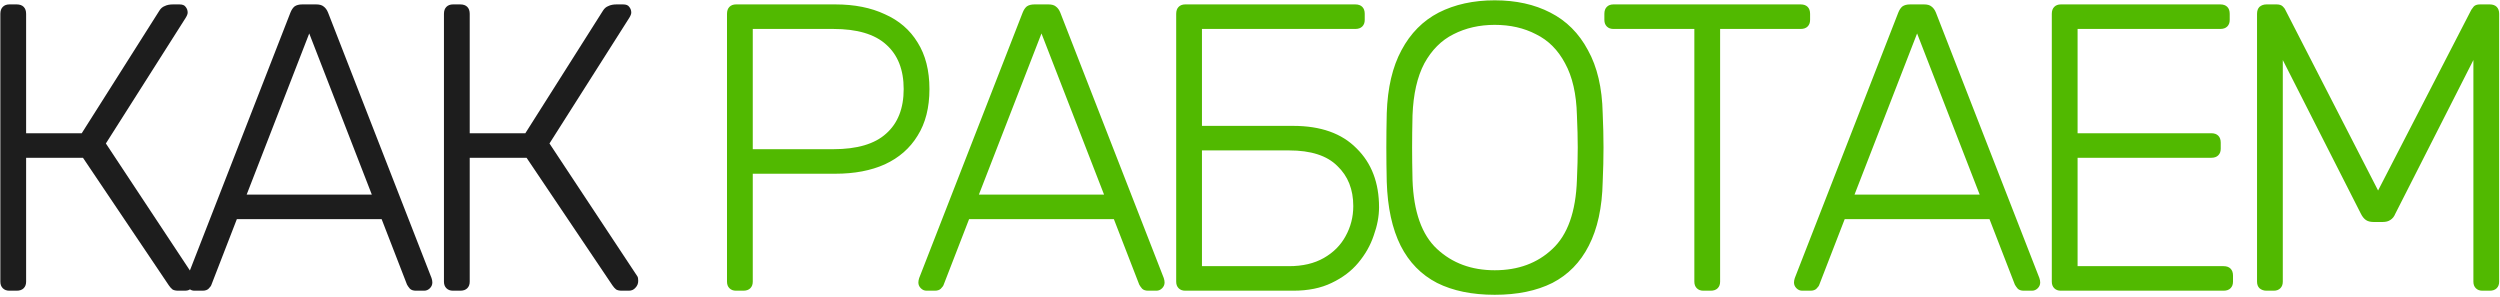
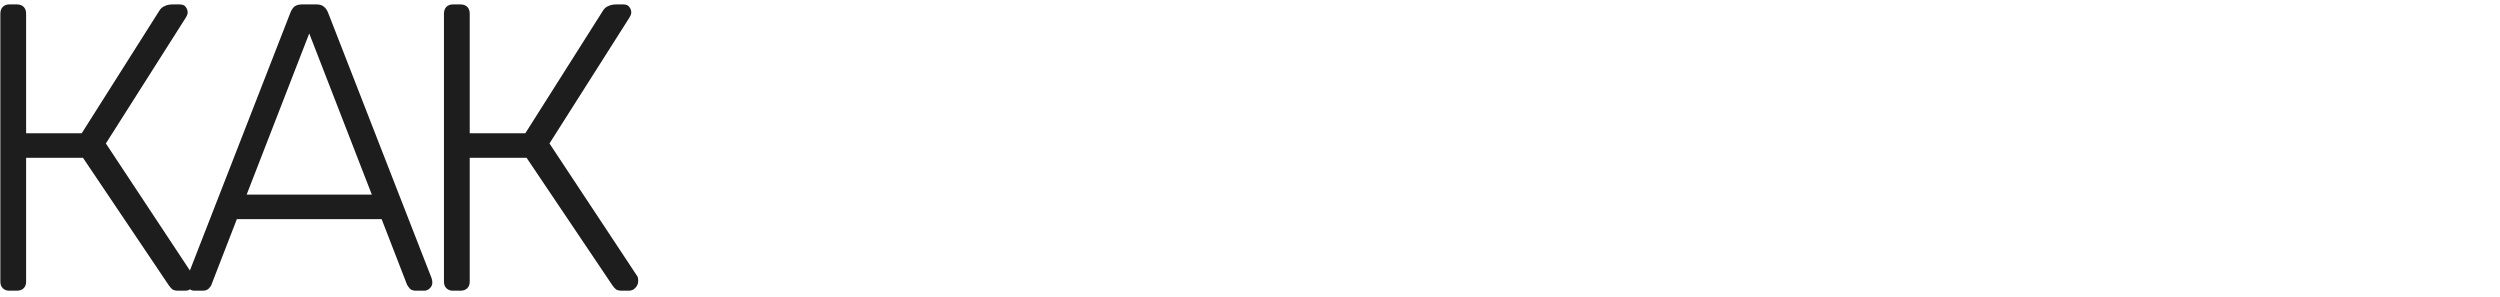
<svg xmlns="http://www.w3.org/2000/svg" width="1247" height="148" viewBox="0 0 1247 148" fill="none">
  <path d="M4.664 145C3.304 145 2.216 144.592 1.4 143.776C0.584 142.96 0.176 141.872 0.176 140.512V6.892C0.176 5.396 0.584 4.24 1.4 3.424C2.216 2.608 3.304 2.2 4.664 2.2H8.336C9.832 2.2 10.988 2.608 11.804 3.424C12.62 4.24 13.028 5.396 13.028 6.892V66.46H40.772L79.532 5.26C80.212 4.172 81.096 3.424 82.184 3.016C83.272 2.472 84.632 2.2 86.264 2.2H89.528C91.024 2.2 92.044 2.608 92.588 3.424C93.268 4.24 93.608 5.192 93.608 6.28C93.608 6.96 93.268 7.844 92.588 8.932L52.808 71.56L96.668 137.86C96.94 138.268 97.076 139.016 97.076 140.104C97.076 141.464 96.6 142.62 95.648 143.572C94.832 144.524 93.744 145 92.384 145H88.916C87.692 145 86.74 144.796 86.06 144.388C85.38 143.844 84.768 143.164 84.224 142.348L41.384 78.7H13.028V140.512C13.028 141.872 12.62 142.96 11.804 143.776C10.988 144.592 9.832 145 8.336 145H4.664ZM96.925 145C95.837 145 94.885 144.592 94.069 143.776C93.253 142.96 92.845 142.008 92.845 140.92C92.845 140.24 92.981 139.492 93.253 138.676L144.865 6.28C145.409 4.92 146.089 3.9 146.905 3.22C147.857 2.54 149.149 2.2 150.781 2.2H157.717C159.349 2.2 160.573 2.54 161.389 3.22C162.341 3.9 163.089 4.92 163.633 6.28L215.245 138.676C215.517 139.492 215.653 140.24 215.653 140.92C215.653 142.008 215.245 142.96 214.429 143.776C213.613 144.592 212.661 145 211.573 145H207.493C206.133 145 205.113 144.66 204.433 143.98C203.753 143.164 203.277 142.484 203.005 141.94L190.357 109.3H118.141L105.493 141.94C105.357 142.484 104.881 143.164 104.065 143.98C103.385 144.66 102.365 145 101.005 145H96.925ZM123.037 97.06H185.461L154.249 16.684L123.037 97.06ZM225.932 145C224.572 145 223.484 144.592 222.668 143.776C221.852 142.96 221.444 141.872 221.444 140.512V6.892C221.444 5.396 221.852 4.24 222.668 3.424C223.484 2.608 224.572 2.2 225.932 2.2H229.604C231.1 2.2 232.256 2.608 233.072 3.424C233.888 4.24 234.296 5.396 234.296 6.892V66.46H262.04L300.8 5.26C301.48 4.172 302.364 3.424 303.452 3.016C304.54 2.472 305.9 2.2 307.532 2.2H310.796C312.292 2.2 313.312 2.608 313.856 3.424C314.536 4.24 314.876 5.192 314.876 6.28C314.876 6.96 314.536 7.844 313.856 8.932L274.076 71.56L317.936 137.86C318.208 138.268 318.344 139.016 318.344 140.104C318.344 141.464 317.868 142.62 316.916 143.572C316.1 144.524 315.012 145 313.652 145H310.184C308.96 145 308.008 144.796 307.328 144.388C306.648 143.844 306.036 143.164 305.492 142.348L262.652 78.7H234.296V140.512C234.296 141.872 233.888 142.96 233.072 143.776C232.256 144.592 231.1 145 229.604 145H225.932Z" fill="#1D1D1D" />
-   <path d="M367.115 145C365.755 145 364.667 144.592 363.851 143.776C363.035 142.96 362.627 141.872 362.627 140.512V6.892C362.627 5.396 363.035 4.24 363.851 3.424C364.667 2.608 365.755 2.2 367.115 2.2H416.687C426.207 2.2 434.435 3.832 441.371 7.096C448.443 10.224 453.883 14.916 457.691 21.172C461.635 27.428 463.607 35.18 463.607 44.428C463.607 53.676 461.635 61.428 457.691 67.684C453.883 73.94 448.443 78.7 441.371 81.964C434.435 85.092 426.207 86.656 416.687 86.656H375.479V140.512C375.479 141.872 375.071 142.96 374.255 143.776C373.439 144.592 372.283 145 370.787 145H367.115ZM375.479 74.416H415.667C427.499 74.416 436.271 71.832 441.983 66.664C447.831 61.496 450.755 54.084 450.755 44.428C450.755 34.772 447.831 27.36 441.983 22.192C436.271 17.024 427.499 14.44 415.667 14.44H375.479V74.416ZM462.164 145C461.076 145 460.124 144.592 459.308 143.776C458.492 142.96 458.084 142.008 458.084 140.92C458.084 140.24 458.22 139.492 458.492 138.676L510.104 6.28C510.648 4.92 511.328 3.9 512.144 3.22C513.096 2.54 514.388 2.2 516.02 2.2H522.956C524.588 2.2 525.812 2.54 526.628 3.22C527.58 3.9 528.328 4.92 528.872 6.28L580.484 138.676C580.756 139.492 580.892 140.24 580.892 140.92C580.892 142.008 580.484 142.96 579.668 143.776C578.852 144.592 577.9 145 576.812 145H572.732C571.372 145 570.352 144.66 569.672 143.98C568.992 143.164 568.516 142.484 568.244 141.94L555.596 109.3H483.38L470.732 141.94C470.596 142.484 470.12 143.164 469.304 143.98C468.624 144.66 467.604 145 466.244 145H462.164ZM488.276 97.06H550.7L519.488 16.684L488.276 97.06ZM591.172 145C589.812 145 588.724 144.592 587.908 143.776C587.092 142.96 586.684 141.872 586.684 140.512V6.892C586.684 5.396 587.092 4.24 587.908 3.424C588.724 2.608 589.812 2.2 591.172 2.2H676.036C677.532 2.2 678.688 2.608 679.504 3.424C680.32 4.24 680.728 5.396 680.728 6.892V9.952C680.728 11.312 680.32 12.4 679.504 13.216C678.688 14.032 677.532 14.44 676.036 14.44H599.536V62.788H645.028C658.764 62.788 669.304 66.528 676.648 74.008C684.128 81.352 687.868 91.144 687.868 103.384C687.868 107.872 686.984 112.564 685.216 117.46C683.584 122.356 681 126.912 677.464 131.128C674.064 135.208 669.644 138.54 664.204 141.124C658.9 143.708 652.508 145 645.028 145H591.172ZM599.536 132.76H642.988C649.788 132.76 655.568 131.4 660.328 128.68C665.088 125.96 668.692 122.356 671.14 117.868C673.724 113.244 675.016 108.212 675.016 102.772C675.016 94.476 672.364 87.812 667.06 82.78C661.892 77.612 653.868 75.028 642.988 75.028H599.536V132.76ZM745.566 147.04C734.278 147.04 724.69 145.068 716.802 141.124C708.914 137.044 702.862 130.856 698.646 122.56C694.43 114.128 692.118 103.52 691.71 90.736C691.574 84.616 691.506 78.904 691.506 73.6C691.506 68.296 691.574 62.584 691.71 56.464C692.118 43.816 694.566 33.344 699.054 25.048C703.542 16.616 709.73 10.36 717.618 6.28C725.642 2.2 734.958 0.16 745.566 0.16C756.174 0.16 765.422 2.2 773.31 6.28C781.334 10.36 787.59 16.616 792.078 25.048C796.702 33.344 799.15 43.816 799.422 56.464C799.694 62.584 799.83 68.296 799.83 73.6C799.83 78.904 799.694 84.616 799.422 90.736C799.15 103.52 796.838 114.128 792.486 122.56C788.27 130.856 782.218 137.044 774.33 141.124C766.442 145.068 756.854 147.04 745.566 147.04ZM745.566 134.8C757.262 134.8 766.85 131.264 774.33 124.192C781.946 117.12 786.026 105.628 786.57 89.716C786.842 83.596 786.978 78.224 786.978 73.6C786.978 68.976 786.842 63.604 786.57 57.484C786.298 46.876 784.326 38.24 780.654 31.576C777.118 24.912 772.29 20.084 766.17 17.092C760.186 13.964 753.318 12.4 745.566 12.4C737.95 12.4 731.082 13.964 724.962 17.092C718.978 20.084 714.15 24.912 710.478 31.576C706.942 38.24 704.97 46.876 704.562 57.484C704.426 63.604 704.358 68.976 704.358 73.6C704.358 78.224 704.426 83.596 704.562 89.716C705.106 105.628 709.186 117.12 716.802 124.192C724.418 131.264 734.006 134.8 745.566 134.8ZM849.629 145C848.269 145 847.181 144.592 846.365 143.776C845.549 142.96 845.141 141.872 845.141 140.512V14.44H804.749C803.389 14.44 802.301 14.032 801.485 13.216C800.669 12.4 800.261 11.312 800.261 9.952V6.892C800.261 5.396 800.669 4.24 801.485 3.424C802.301 2.608 803.389 2.2 804.749 2.2H898.181C899.677 2.2 900.833 2.608 901.649 3.424C902.465 4.24 902.873 5.396 902.873 6.892V9.952C902.873 11.312 902.465 12.4 901.649 13.216C900.833 14.032 899.677 14.44 898.181 14.44H857.993V140.512C857.993 141.872 857.585 142.96 856.769 143.776C855.953 144.592 854.797 145 853.301 145H849.629ZM898.924 145C897.836 145 896.884 144.592 896.068 143.776C895.252 142.96 894.844 142.008 894.844 140.92C894.844 140.24 894.98 139.492 895.252 138.676L946.864 6.28C947.408 4.92 948.088 3.9 948.904 3.22C949.856 2.54 951.148 2.2 952.78 2.2H959.716C961.348 2.2 962.572 2.54 963.388 3.22C964.34 3.9 965.088 4.92 965.632 6.28L1017.24 138.676C1017.52 139.492 1017.65 140.24 1017.65 140.92C1017.65 142.008 1017.24 142.96 1016.43 143.776C1015.61 144.592 1014.66 145 1013.57 145H1009.49C1008.13 145 1007.11 144.66 1006.43 143.98C1005.75 143.164 1005.28 142.484 1005 141.94L992.356 109.3H920.14L907.492 141.94C907.356 142.484 906.88 143.164 906.064 143.98C905.384 144.66 904.364 145 903.004 145H898.924ZM925.036 97.06H987.46L956.248 16.684L925.036 97.06ZM1027.93 145C1026.57 145 1025.48 144.592 1024.67 143.776C1023.85 142.96 1023.44 141.872 1023.44 140.512V6.892C1023.44 5.396 1023.85 4.24 1024.67 3.424C1025.48 2.608 1026.57 2.2 1027.93 2.2H1107.49C1108.99 2.2 1110.14 2.608 1110.96 3.424C1111.78 4.24 1112.18 5.396 1112.18 6.892V9.952C1112.18 11.312 1111.78 12.4 1110.96 13.216C1110.14 14.032 1108.99 14.44 1107.49 14.44H1036.3V66.46H1103C1104.5 66.46 1105.66 66.868 1106.47 67.684C1107.29 68.5 1107.7 69.656 1107.7 71.152V74.212C1107.7 75.572 1107.29 76.66 1106.47 77.476C1105.66 78.292 1104.5 78.7 1103 78.7H1036.3V132.76H1109.12C1110.62 132.76 1111.78 133.168 1112.59 133.984C1113.41 134.8 1113.82 135.956 1113.82 137.452V140.512C1113.82 141.872 1113.41 142.96 1112.59 143.776C1111.78 144.592 1110.62 145 1109.12 145H1027.93ZM1130.5 145C1129.14 145 1127.99 144.592 1127.03 143.776C1126.22 142.96 1125.81 141.872 1125.81 140.512V6.892C1125.81 5.396 1126.22 4.24 1127.03 3.424C1127.99 2.608 1129.14 2.2 1130.5 2.2H1135.6C1136.96 2.2 1137.98 2.54 1138.66 3.22C1139.34 3.9 1139.75 4.444 1139.89 4.852L1186.19 95.02L1232.71 4.852C1232.98 4.444 1233.39 3.9 1233.93 3.22C1234.61 2.54 1235.63 2.2 1236.99 2.2H1241.89C1243.38 2.2 1244.54 2.608 1245.35 3.424C1246.17 4.24 1246.58 5.396 1246.58 6.892V140.512C1246.58 141.872 1246.17 142.96 1245.35 143.776C1244.54 144.592 1243.38 145 1241.89 145H1238.21C1236.85 145 1235.77 144.592 1234.95 143.776C1234.13 142.96 1233.73 141.872 1233.73 140.512V29.944L1194.76 106.648C1194.22 108.008 1193.4 109.028 1192.31 109.708C1191.36 110.388 1190.07 110.728 1188.44 110.728H1183.95C1182.32 110.728 1181.03 110.388 1180.07 109.708C1179.12 109.028 1178.31 108.008 1177.63 106.648L1138.66 29.944V140.512C1138.66 141.872 1138.25 142.96 1137.44 143.776C1136.62 144.592 1135.53 145 1134.17 145H1130.5Z" fill="#51B900" />
</svg>